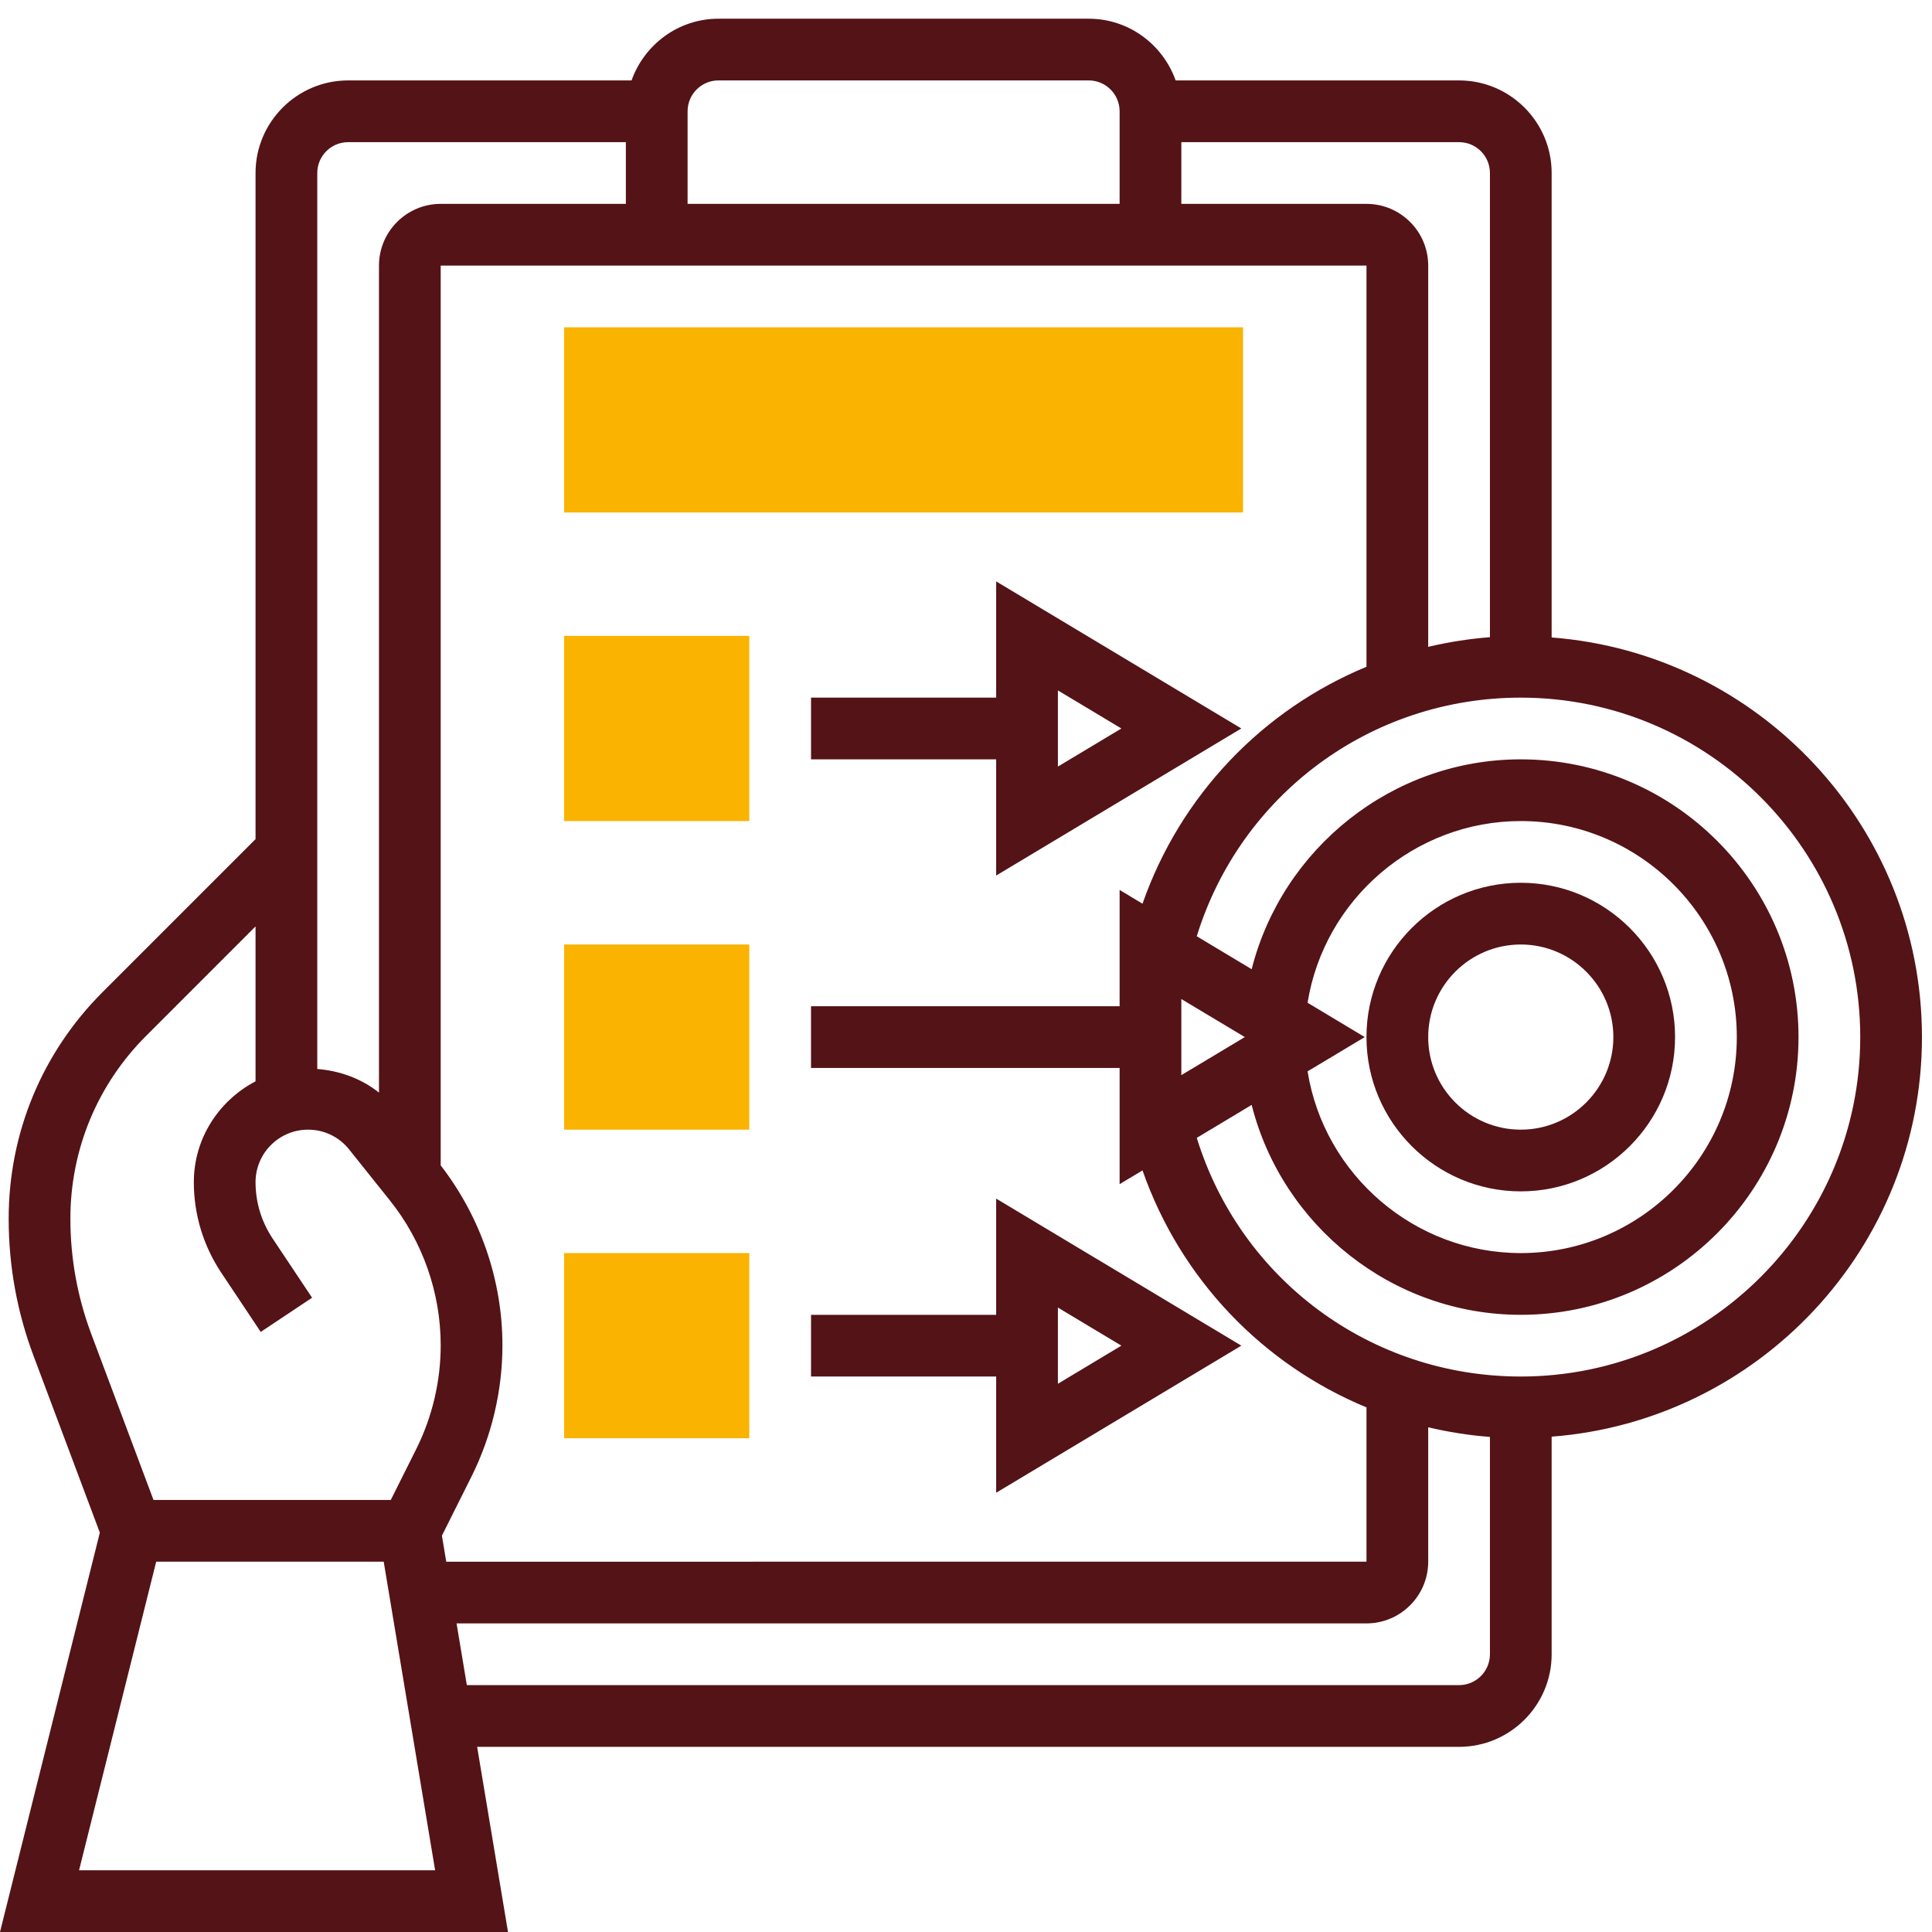
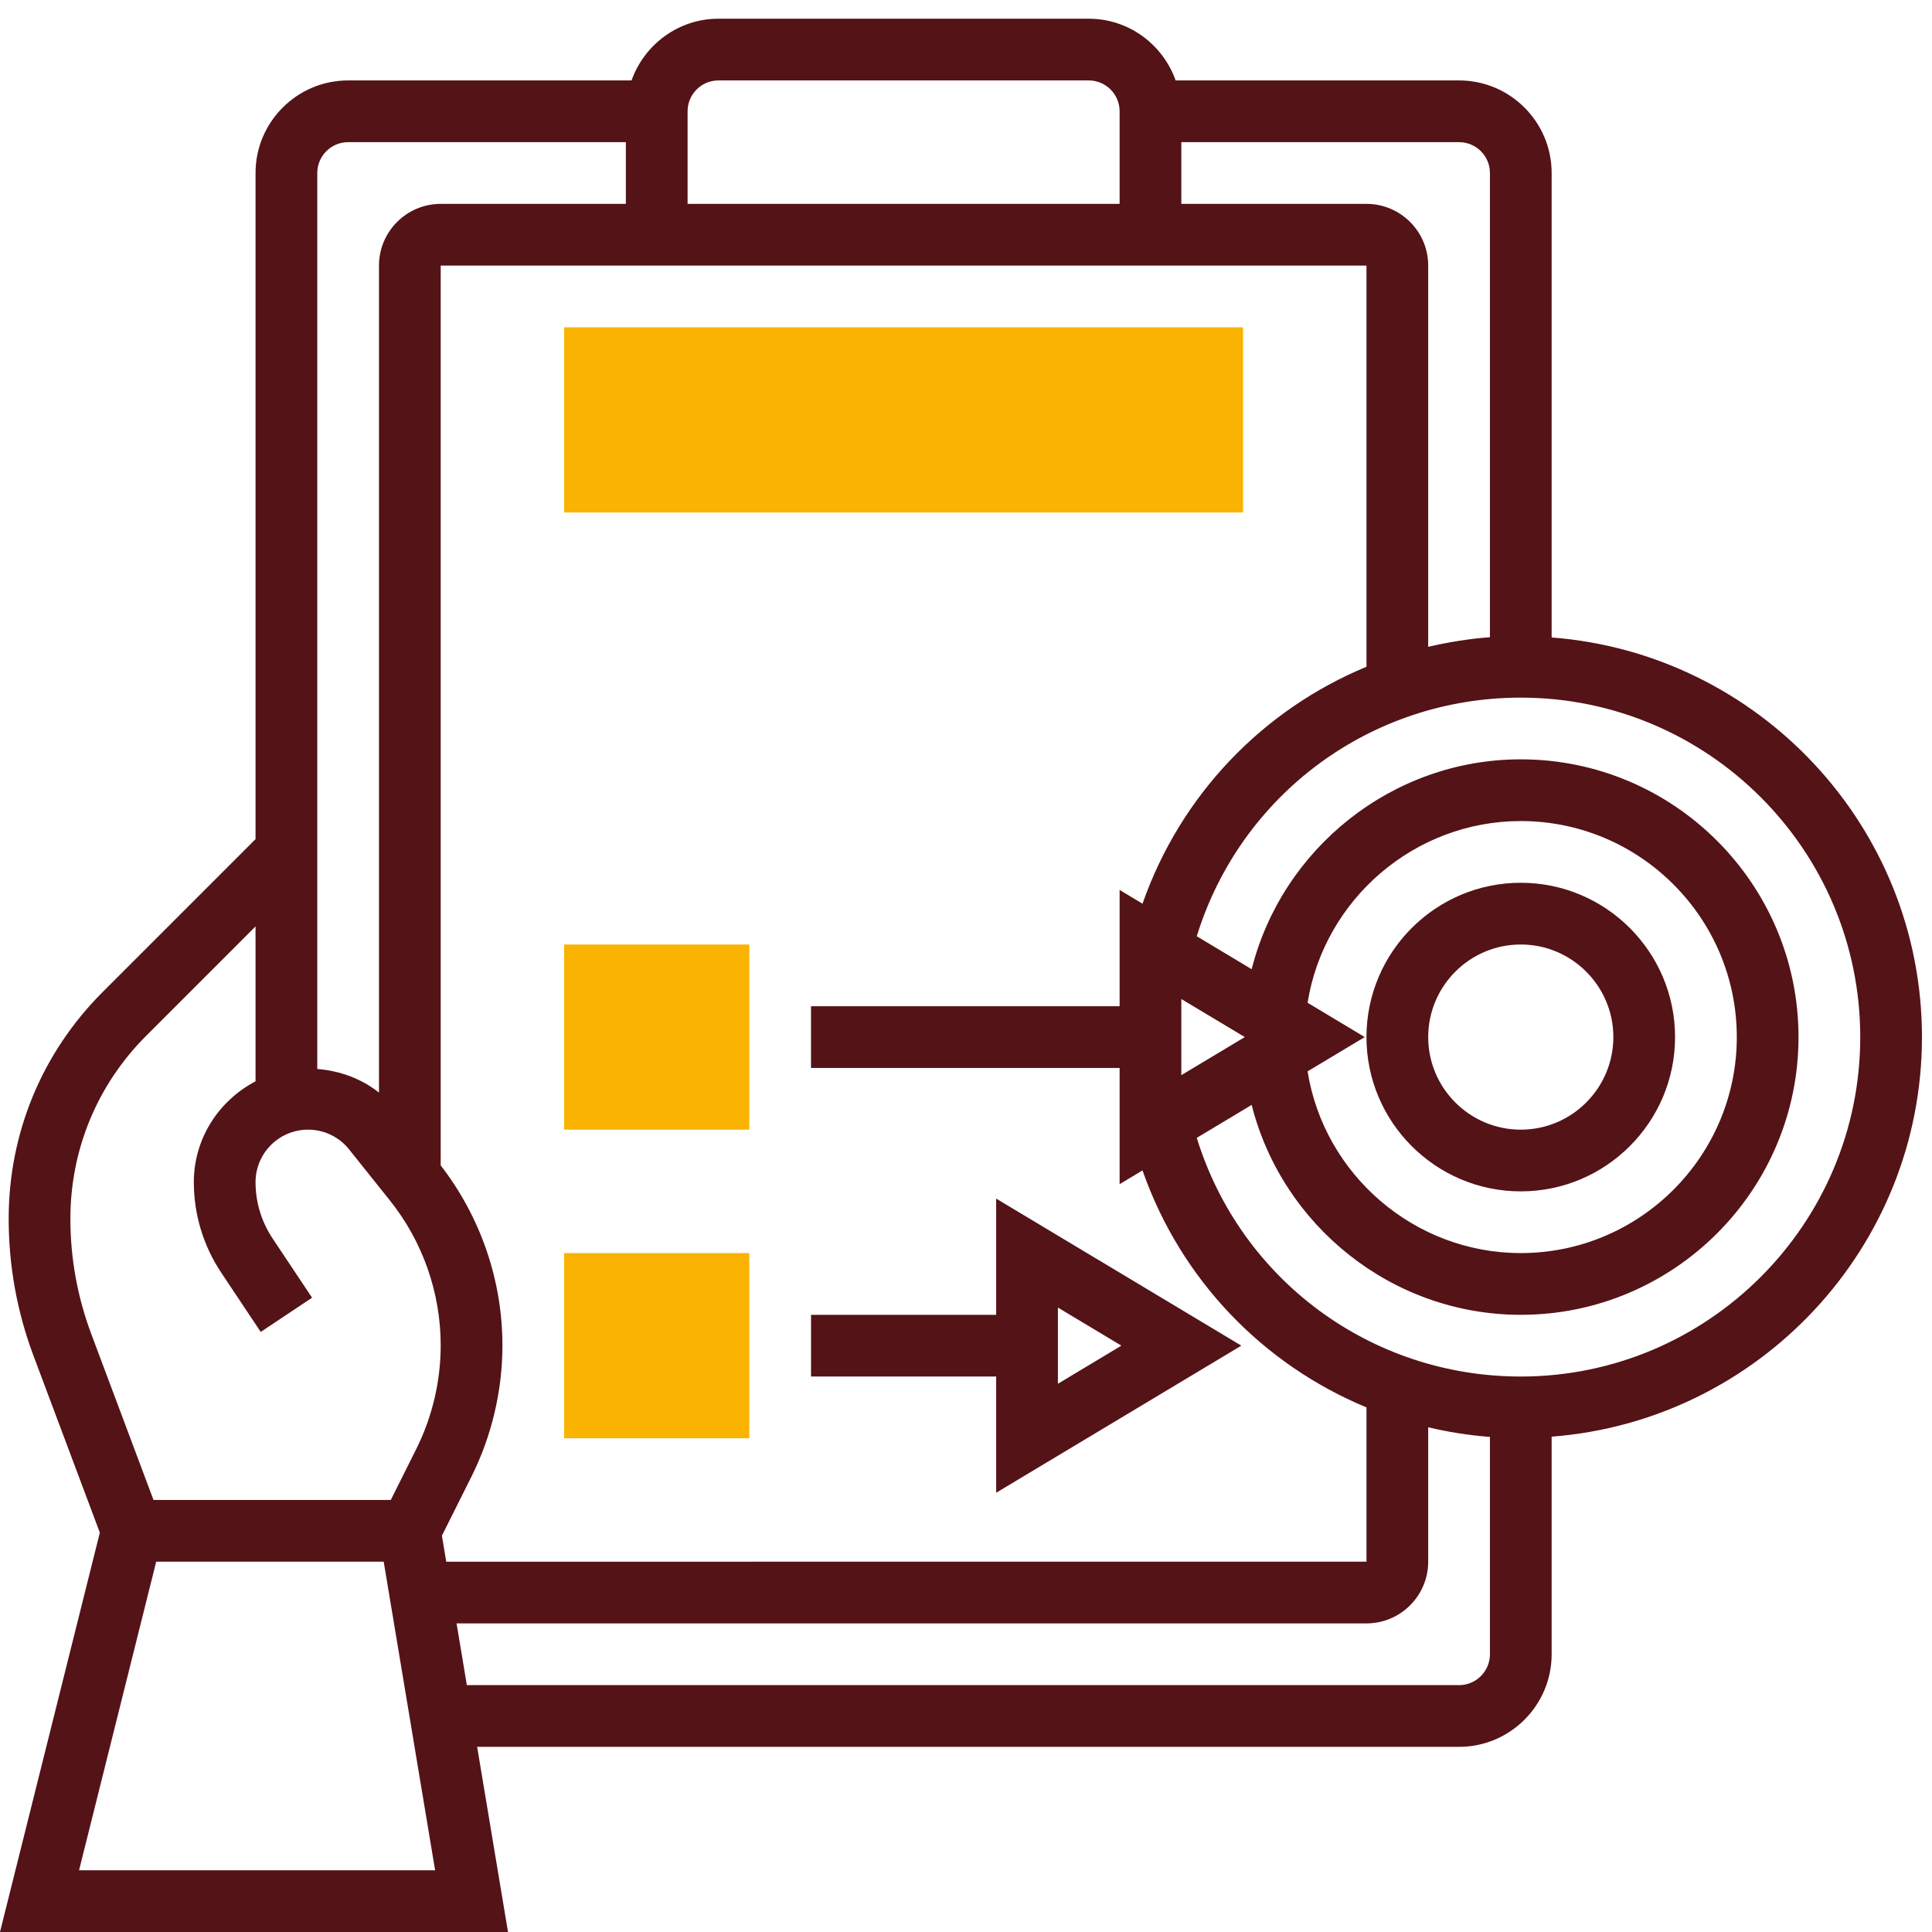
<svg xmlns="http://www.w3.org/2000/svg" width="86" height="86" viewBox="0 0 86 86" fill="none">
  <path d="M55.332 22.812H25.111V14.57H55.332V22.812Z" fill="#F9B300" />
-   <path d="M33.353 36.548H25.111V28.306H33.353V36.548Z" fill="#F9B300" />
  <path d="M33.353 50.285H25.111V42.043H33.353V50.285Z" fill="#F9B300" />
  <path d="M33.353 64.021H25.111V55.779H33.353V64.021Z" fill="#F9B300" />
  <path d="M67.695 53.032C71.482 53.032 74.563 49.951 74.563 46.164C74.563 42.377 71.482 39.295 67.695 39.295C63.907 39.295 60.826 42.377 60.826 46.164C60.826 49.951 63.907 53.032 67.695 53.032ZM67.695 42.043C69.966 42.043 71.816 43.892 71.816 46.164C71.816 48.436 69.966 50.285 67.695 50.285C65.422 50.285 63.574 48.436 63.574 46.164C63.574 43.892 65.422 42.043 67.695 42.043Z" fill="#541317" />
  <path d="M85.553 46.164C85.553 36.78 78.274 29.082 69.069 28.376V7.701C69.069 5.429 67.22 3.58 64.948 3.58H52.332C51.764 1.986 50.253 0.833 48.464 0.833H31.98C30.192 0.833 28.681 1.986 28.112 3.58H15.496C13.224 3.58 11.375 5.429 11.375 7.701V37.353L4.563 44.165C1.87 46.859 0.386 50.44 0.386 54.249C0.386 56.343 0.758 58.398 1.493 60.354L4.444 68.223L0 86H22.613L21.239 77.758H64.948C67.22 77.758 69.069 75.909 69.069 73.637V63.951C78.274 63.245 85.553 55.547 85.553 46.164ZM66.322 7.701V28.364C65.385 28.435 64.469 28.584 63.574 28.793V11.822C63.574 10.307 62.342 9.075 60.827 9.075H52.585V6.328H64.948C65.706 6.328 66.322 6.944 66.322 7.701ZM58.205 44.636C58.942 40.04 62.959 36.548 67.695 36.548C72.996 36.548 77.311 40.861 77.311 46.164C77.311 51.466 72.996 55.779 67.695 55.779C62.959 55.779 58.942 52.288 58.205 47.69L60.749 46.164L58.205 44.636ZM55.411 46.164L52.585 47.859V44.47L55.411 46.164ZM49.838 39.614V44.79H36.101V47.538H49.838V52.711L50.857 52.099C52.558 56.958 56.221 60.74 60.827 62.648V69.516L19.864 69.517L19.671 68.358L20.984 65.733C21.887 63.928 22.365 61.905 22.365 59.885C22.365 56.992 21.387 54.16 19.617 51.877V11.822H60.827V29.68C56.223 31.588 52.558 35.37 50.857 40.227L49.838 39.614ZM31.98 3.58H48.464C49.222 3.58 49.838 4.197 49.838 4.954V9.075H30.607V4.954C30.607 4.197 31.222 3.58 31.98 3.58ZM15.496 6.328H27.859V9.075H19.617C18.102 9.075 16.87 10.307 16.87 11.822V48.635C16.088 48.014 15.132 47.665 14.123 47.584V7.701C14.123 6.944 14.738 6.328 15.496 6.328ZM3.133 54.249C3.133 51.174 4.331 48.282 6.506 46.108L11.375 41.238V48.134C9.752 48.984 8.628 50.665 8.628 52.623C8.628 54.061 9.051 55.455 9.849 56.653L11.606 59.289L13.892 57.766L12.135 55.13C11.638 54.382 11.375 53.517 11.375 52.623C11.375 51.333 12.423 50.285 13.712 50.285C14.428 50.285 15.092 50.605 15.537 51.161L17.352 53.432C18.814 55.256 19.617 57.547 19.617 59.885C19.617 61.481 19.241 63.079 18.527 64.505L17.395 66.769H6.833L4.066 59.389C3.448 57.741 3.133 56.012 3.133 54.249ZM3.519 83.253L6.953 69.516H17.08L19.369 83.253H3.519ZM64.948 75.011H20.781L20.323 72.263H60.827C62.342 72.263 63.574 71.031 63.574 69.516V63.534C64.469 63.744 65.385 63.892 66.322 63.962V73.637C66.322 74.394 65.706 75.011 64.948 75.011ZM67.695 61.274C61.007 61.274 55.218 56.951 53.272 50.65L55.716 49.183C57.076 54.564 61.975 58.527 67.695 58.527C74.513 58.527 80.058 52.98 80.058 46.164C80.058 39.348 74.513 33.801 67.695 33.801C61.977 33.801 57.077 37.764 55.716 43.143L53.272 41.676C55.218 35.377 61.008 31.054 67.695 31.054C76.027 31.054 82.806 37.833 82.806 46.164C82.806 54.495 76.027 61.274 67.695 61.274Z" fill="#541317" />
-   <path d="M44.343 31.054H36.102V33.801H44.343V38.974L55.255 32.427L44.343 25.88V31.054ZM47.091 30.732L49.916 32.427L47.091 34.122V30.732Z" fill="#541317" />
  <path d="M36.102 61.274H44.343V66.447L55.255 59.9L44.343 53.353V58.527H36.102V61.274ZM47.091 58.205L49.916 59.9L47.091 61.596V58.205Z" fill="#541317" />
</svg>